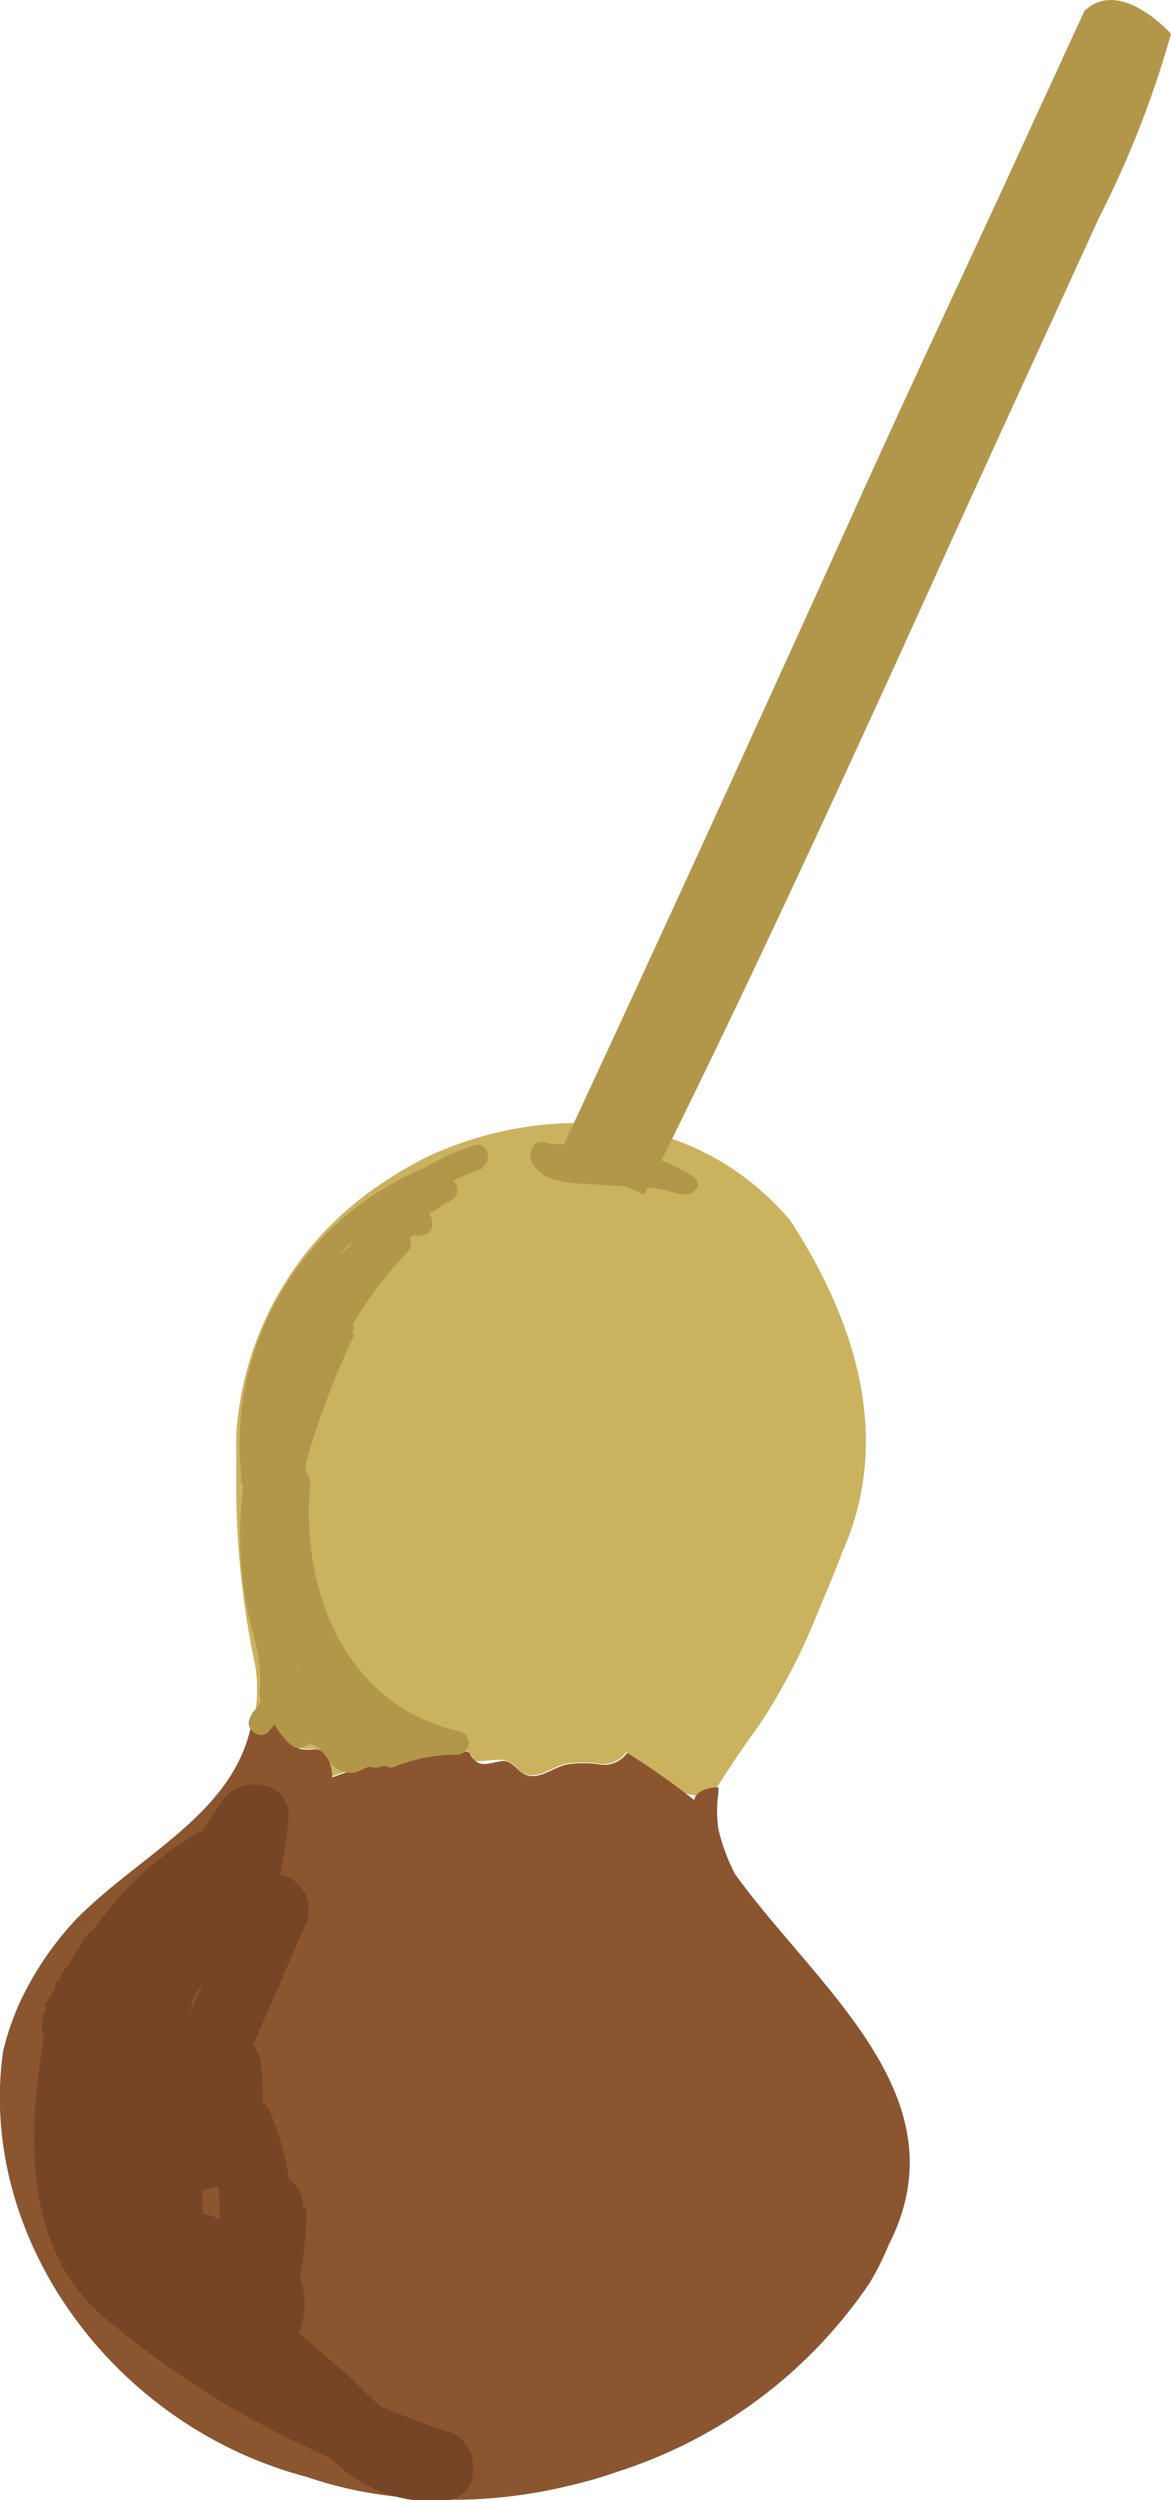
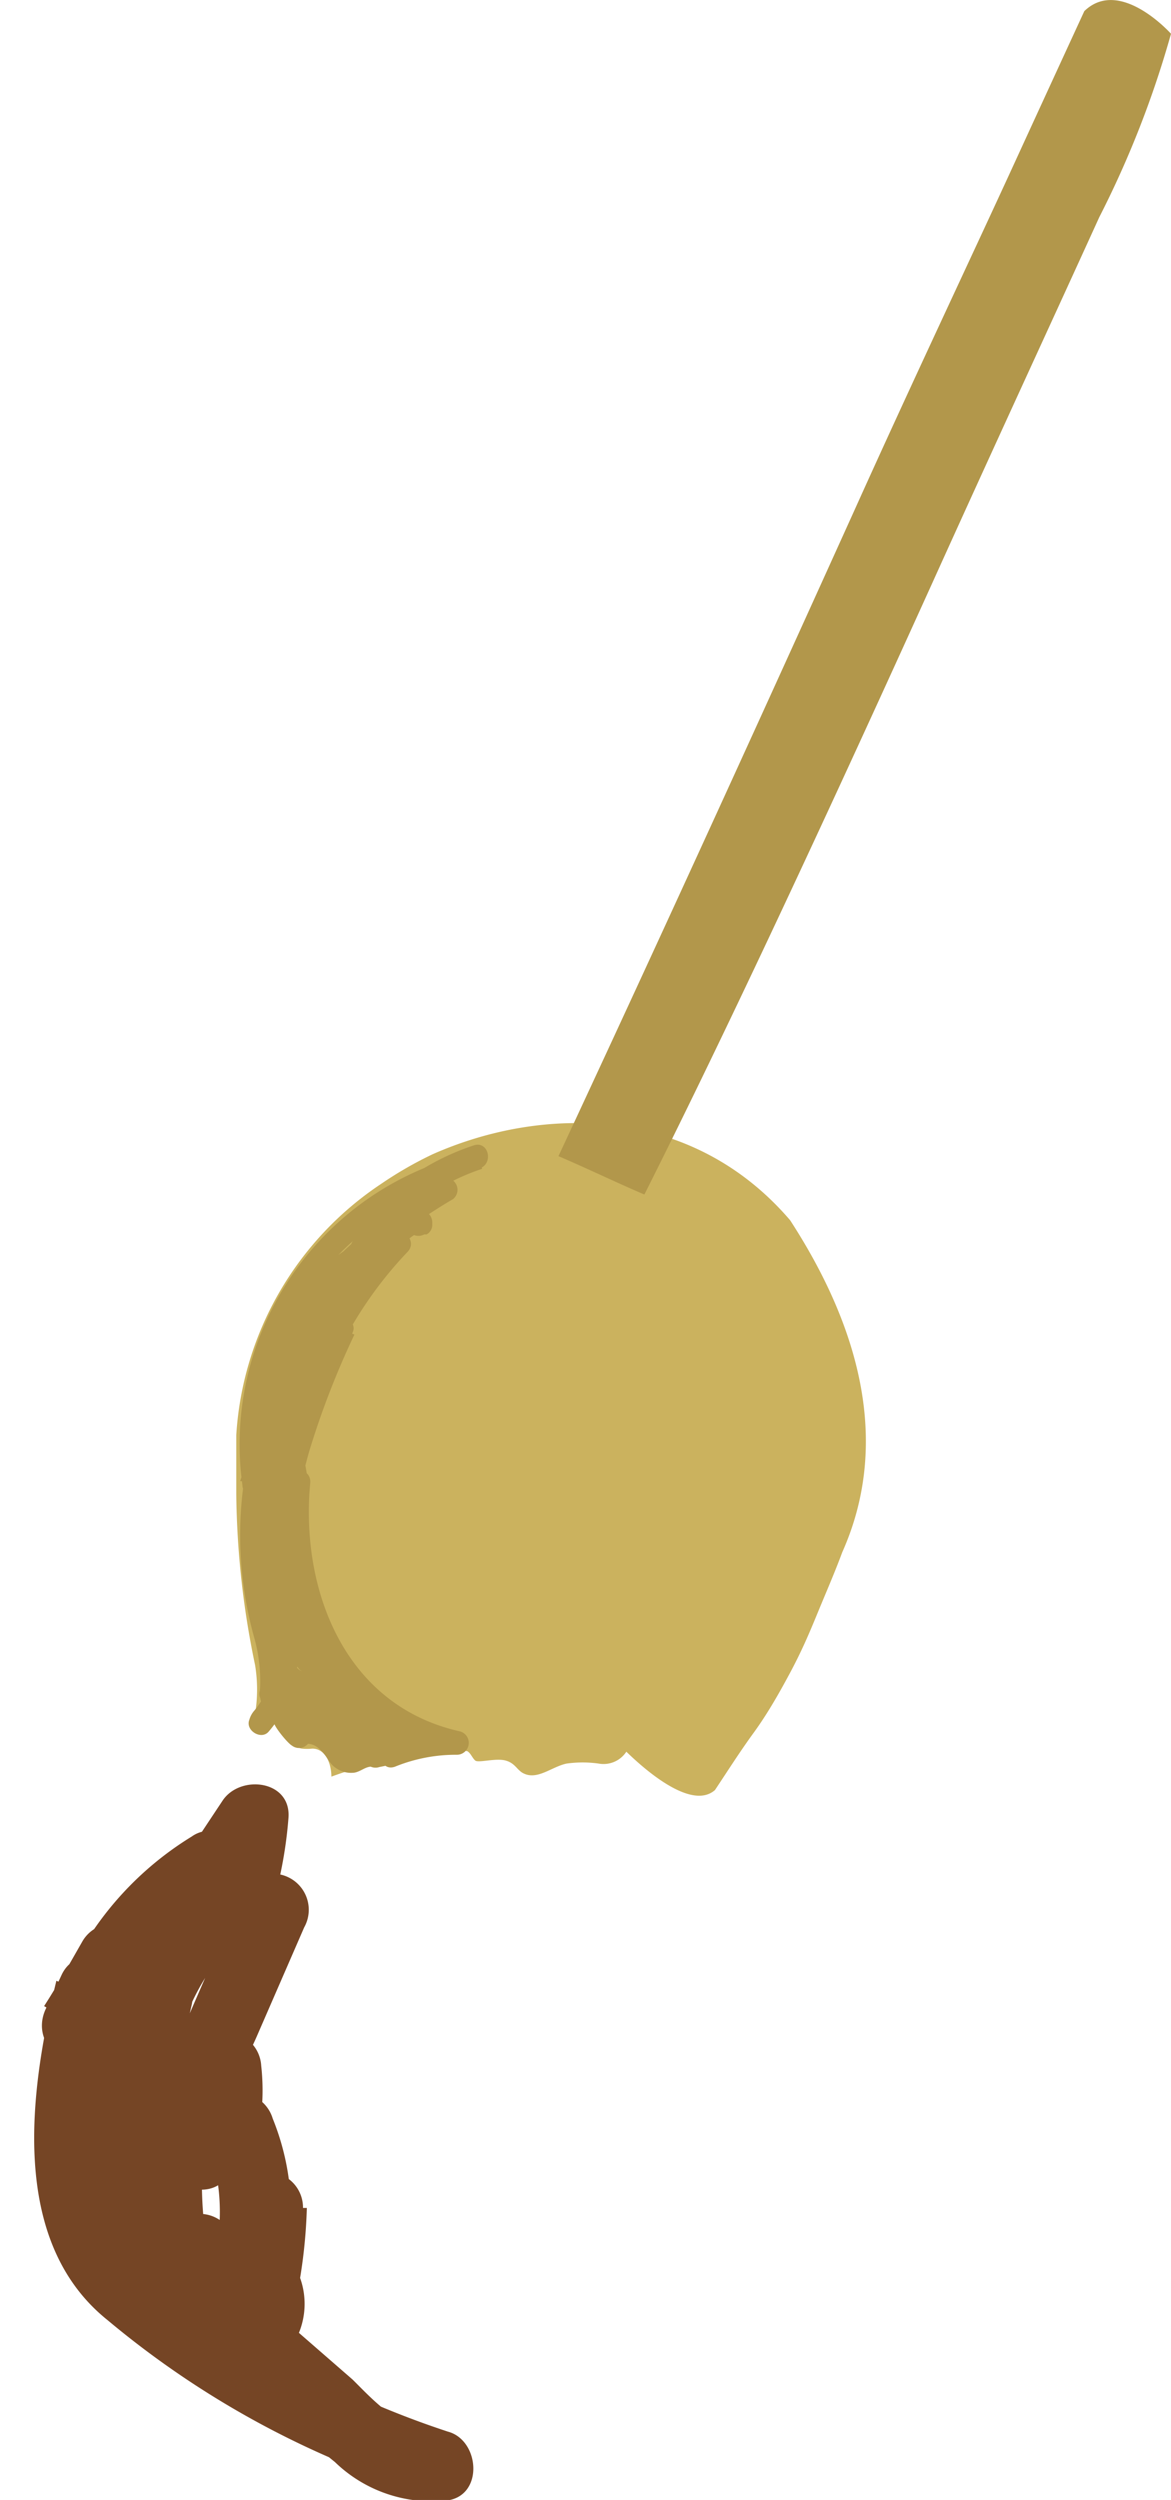
<svg xmlns="http://www.w3.org/2000/svg" viewBox="0 0 30.53 65.15">
  <defs>
    <style>.cls-1{fill:#cbb25e;}.cls-2{fill:#8b552f;}.cls-3{fill:#b2974b;}.cls-4{fill:#754525;}</style>
  </defs>
  <g id="Capa_2" data-name="Capa 2">
    <g id="Capa_1-2" data-name="Capa 1">
      <path class="cls-1" d="M7.52,45.06c.12.18.12.48.35.51a1.28,1.28,0,0,0,.27,0c.36,0,.5.41.5.73a10.88,10.88,0,0,1,3.3-.66.43.43,0,0,1,.25,0c.09.06.12.17.2.24s.53-.07.79,0,.3.26.48.34c.36.17.73-.18,1.11-.26a3,3,0,0,1,.84,0,.71.71,0,0,0,.72-.31c.38.37,1.67,1.56,2.31,1,.32-.48.65-1,1-1.48s.65-1,.95-1.56.49-1,.72-1.56.45-1.06.65-1.6c1.21-2.71.57-5.68-1.36-8.65-2.57-3-6.43-3-9.32-1.72a9.89,9.89,0,0,0-1.34.77,8.49,8.49,0,0,0-3.78,6.55c0,.51,0,1,0,1.53a22.73,22.73,0,0,0,.49,4.46,3.94,3.94,0,0,1,0,1.28L6.54,45,6.76,45A.69.69,0,0,1,7.52,45.06Z" />
-       <path class="cls-2" d="M19.17,48.85a5,5,0,0,1-.44-1.18,3.28,3.28,0,0,1,0-.94s0-.1,0-.15c-.28,0-.58.09-.63.33a19.61,19.61,0,0,0-1.75-1.23.72.72,0,0,1-.72.3,3,3,0,0,0-.84,0c-.38.08-.75.43-1.11.26-.18-.08-.28-.29-.48-.34s-.59.18-.79,0-.11-.18-.2-.24a.43.43,0,0,0-.25,0,10.88,10.88,0,0,0-3.3.66c0-.32-.14-.77-.5-.73a1.28,1.28,0,0,1-.27,0c-.23,0-.23-.33-.35-.51A.69.69,0,0,0,6.76,45L6.54,45C6.05,47.27,3.67,48.32,2,50A8.33,8.33,0,0,0,.5,52.22a7.25,7.25,0,0,0-.42,1.24C-.6,58.3,2.93,63.22,8,64.55a10.47,10.47,0,0,0,1.33.36,12.89,12.89,0,0,0,5.46-.12,11.75,11.75,0,0,0,1.32-.38,12.54,12.54,0,0,0,6.56-4.91,7.3,7.3,0,0,0,.5-1C25.14,54.65,21.33,51.83,19.17,48.85Z" />
-       <path class="cls-3" d="M18,30.62a.36.36,0,0,1,.2.22c0,.15-.14.28-.31.29a1.37,1.37,0,0,1-.48-.1,3.46,3.46,0,0,0-.72-.09l-1.47-.09a3.09,3.09,0,0,1-.79-.12c-.31-.1-.69-.38-.58-.73s.33-.22.55-.19a16.33,16.33,0,0,1,2.31.26A4.61,4.61,0,0,1,18,30.62Z" />
      <path class="cls-3" d="M28.27.29s-.72,1.56-1.84,4-2.64,5.65-4.15,9c-3.67,8.11-6,13.15-7.72,16.84.75.32,1.49.68,2.24,1,1.73-3.44,4-8.2,7.49-15.9,1.61-3.56,3.2-7,4.37-9.57A25.81,25.81,0,0,0,30.53.88S29.2-.61,28.27.29Z" />
      <path class="cls-4" d="M4.37,49.78a8,8,0,0,0-1.61,3.46.92.92,0,0,0,1.78.5L5,52.24l-1.79-.49A10,10,0,0,0,3,55.41a.93.93,0,0,0,1.17.89A1.85,1.85,0,0,0,5.42,55l-1.78-.5a13,13,0,0,0,0,4.81A.92.92,0,0,0,4.79,60,2.19,2.19,0,0,0,6,59.06l-1.7-.22a9,9,0,0,0,2.34,3.67l.66-1.58c-.94,0-1.33-1.73-1.87-2.32-.27-.3-.7-.46-.93-.78a4,4,0,0,1-.39-1.35,5.16,5.16,0,0,0-.48-1.33c-.17-.32-.36-.49-.28-.88a4.87,4.87,0,0,1,.4-.87,2.68,2.68,0,0,0-.14-3,.93.93,0,0,0-1.46.19c-.32.56-.64,1.13-1,1.69l1.6.94.41-.89-1.69-.71C.78,54.44.22,58.39,2.8,60.46A23.89,23.89,0,0,0,11.19,65V63.25c-.75.11-1.56-.81-2-1.24l-2-1.74-.18,1.46a2,2,0,0,0,.31-3.14.91.91,0,0,0-.9-.24,1.27,1.27,0,0,0,.35,2.48.93.93,0,0,0,.9-.68A13.46,13.46,0,0,0,8,57.54H6.09l.31-.42L7.58,58a6.52,6.52,0,0,0-.47-2.79.94.94,0,0,0-1.36-.55,1.82,1.82,0,0,0-.87.84l1.7.72a5.86,5.86,0,0,0,.23-2.39A.93.93,0,0,0,5,53.59a17.47,17.47,0,0,0-.72,2.3H6.06c-.36-1,.25-1.94.63-2.81l1.24-2.85a.94.94,0,0,0-.8-1.4,2.54,2.54,0,0,0-1.6.48l1.36,1a11.2,11.2,0,0,0,.63-2.92c.09-1-1.26-1.16-1.72-.46L4.18,49.37l1.69.72.49-1.23c.3-.77-.72-1.46-1.36-1a8.45,8.45,0,0,0-3.68,4.78.93.93,0,0,0,1.79.49,6.47,6.47,0,0,1,2.82-3.67l-1.36-1c-.16.41-.32.82-.49,1.23-.4,1,1.14,1.54,1.7.72l1.62-2.4-1.73-.47a9.66,9.66,0,0,1-.57,2.43c-.26.72.72,1.52,1.36,1a.88.88,0,0,1,.67-.22l-.8-1.4C5.79,50.53,5.25,51.76,4.72,53a4.44,4.44,0,0,0-.45,3.39c.3.79,1.56,1,1.79,0a15.33,15.33,0,0,1,.72-2.3L5,53.84a4.53,4.53,0,0,1-.17,1.9c-.31,1,1.22,1.66,1.69.71a.18.18,0,0,1,.21-.18l-1.36-.56A5.34,5.34,0,0,1,5.72,58a1,1,0,0,0,1.18.9,1.28,1.28,0,0,0,1-1.37.93.93,0,0,0-1.86,0,9.51,9.51,0,0,1-.3,2.12L6.68,59l.57.79-.56.42.13,0-.9-.24c0,.05.17.15.06.23a.94.94,0,0,0-.19,1.45c1,.84,1.94,1.71,2.94,2.51a3.63,3.63,0,0,0,2.95,1c.94-.15.82-1.57,0-1.79a23.81,23.81,0,0,1-7.06-3.73,3.48,3.48,0,0,1-1.79-3,15.15,15.15,0,0,1,.46-4.45c.25-1-1.24-1.7-1.69-.71l-.41.88c-.49,1.07,1,2,1.6.94l1-1.7-1.45.19c.28.36-.52,1.49-.64,1.82a2.59,2.59,0,0,0,0,1.84A11.72,11.72,0,0,1,2.33,57a8.14,8.14,0,0,0,.41,1.44,2.71,2.71,0,0,0,.89,1.12,3.39,3.39,0,0,1,1,1.35,3,3,0,0,0,2.64,1.9A.93.93,0,0,0,8,61.2,7.06,7.06,0,0,1,6.1,58.35a.94.94,0,0,0-1.69-.22l-.11,0,1.14.64a10.38,10.38,0,0,1,0-3.81.92.92,0,0,0-1.78-.5v0l1.17.89A8.68,8.68,0,0,1,5,52.24a.93.93,0,0,0-1.79-.49c-.16.5-.32,1-.47,1.49l1.78.5a6.11,6.11,0,0,1,1.14-2.65c.73-.93-.58-2.25-1.31-1.31Z" />
      <path class="cls-3" d="M10.69,32.12l0,0a.32.32,0,0,0,.37.05l.06,0a.28.28,0,0,0,.15-.26v-.06a.32.32,0,0,0-.23-.3c-.64-.1-1.37.75-1.79,1.17a9.65,9.65,0,0,0-1.62,2.14.31.31,0,0,0,.49.38c.82-.88,1.65-1.75,2.48-2.63l-.44-.43a11,11,0,0,0-3,6.45c0,.35.51.4.6.08.42-1.35.9-2.67,1.44-4,.13-.32-.42-.55-.56-.24A22.55,22.55,0,0,0,7.3,38.26a17.51,17.51,0,0,0-.41,1.88,1.14,1.14,0,0,0,.27,1,.32.32,0,0,0,.52-.14,4.85,4.85,0,0,0,.19-3.19c-.08-.28-.54-.31-.6,0a13,13,0,0,0,.5,5.53l.59-.16a9.42,9.42,0,0,1,.1-7.42c.15-.36-.33-.67-.54-.31-1.4,2.43-1.18,5.26-.76,7.92.06.34.65.27.61-.08L7.65,42.2a.31.31,0,0,0-.62,0,3.3,3.3,0,0,0,.25,1.73.6.6,0,0,0,.24.28c.1,0,.73,0,.71.18l.61-.08a1.57,1.57,0,0,1-.15-.68l-.47.26a1.57,1.57,0,0,1,.43.5c.18.3.68.1.57-.23l-.31-.93-.6.16a4.08,4.08,0,0,1,.27,1.38l.31-.31a.62.62,0,0,1-.63-.28.31.31,0,0,0-.56.24l.19.73.57-.24a2.75,2.75,0,0,0-1.23-1.06c-.35-.17-.67.35-.31.53l.76.38.16-.57H7.48l.3.22C6.66,40.45,6.65,36,9.72,32.85c.26-.26-.07-.63-.38-.48a5,5,0,0,0-2.06,2.21c-.21.34.32.65.53.31a13,13,0,0,1,4-3.64.31.31,0,0,0-.31-.53,11.4,11.4,0,0,0-2.23,1.61l.43.43a6.47,6.47,0,0,1,1.67-1.5.31.31,0,0,0-.31-.54l-.86.42.37.48a5.63,5.63,0,0,1,2-1.16l-.16-.6a7.37,7.37,0,0,0-1.89,1c-.31.23,0,.75.31.53l.89-.54c.28-.18.1-.7-.24-.57a7.79,7.79,0,0,0-5.16,8.42c0,.33.5.26.59,0l1.74-5c.13-.36-.37-.51-.56-.24A7.68,7.68,0,0,0,6.77,36.4c-.08.39.51.56.6.17s.21-1.08.28-1.63c0-.34-.53-.42-.61-.08a24.1,24.1,0,0,0-.52,6.34.31.31,0,0,0,.62,0c0-1.13,0-2.27,0-3.4a.31.31,0,0,0-.61-.08,9.89,9.89,0,0,0,.11,5A4.19,4.19,0,0,1,6.78,44a.93.93,0,0,0,.17.65,2.34,2.34,0,0,0,.78.49l1.17.6a.31.31,0,0,0,.42-.11l.11-.18-.35.14a1.45,1.45,0,0,1,.5.24l-.11-.42-.1.22.27-.15c-.19,0-.36.13-.53.11s-.35-.41-.52-.57c-.33-.3-.52-.17-.89-.13l.3.22,0,0-.08.3,0-.05H7.51a.38.38,0,0,0,.29.12l-.31-.31,0-.11.38,0c-.1-.07-.16-.34-.25-.44a.65.65,0,0,0-.44-.24.61.61,0,0,0-.68.44c-.11.28.32.54.51.3a3.16,3.16,0,0,0,.56-3.17L7,42.08a6.56,6.56,0,0,0,1.57,2.05c.22.19.63,0,.52-.3s-.22-.66-.34-1l-.56.24a4.78,4.78,0,0,0,2.33,2.3l.16-.57a2,2,0,0,1-.9-.16l-.23.57a6.75,6.75,0,0,1,.83.28l.07-.56a1.61,1.61,0,0,0-.59.32.32.32,0,0,0,.14.52,1.52,1.52,0,0,0,.63.1l-.08-.61-.9.18.24.57.71-.41c.21-.12.2-.52-.08-.56A2.31,2.31,0,0,1,9,44.11l-.42.43.88.62c.29.21.62-.24.38-.48a7.36,7.36,0,0,1-2.12-4.06c-.06-.36-.6-.26-.61.08a2,2,0,0,0,.15.8.31.31,0,0,0,.61-.08l.22-2.8c0-.4-.58-.39-.61,0-.3,3.08,1.08,6.37,4.35,7.09l.08-.6a4.93,4.93,0,0,0-1.78.33c-.36.15-.21.74.17.6a4.2,4.2,0,0,1,1.61-.31.31.31,0,0,0,.08-.61c-3-.67-4.17-3.68-3.9-6.5H7.44l-.23,2.8.61-.08a1.59,1.59,0,0,1-.13-.64l-.61.08a8,8,0,0,0,2.28,4.33l.37-.48L8.85,44c-.25-.17-.59.18-.42.43a2.86,2.86,0,0,0,2,1.21l-.08-.56-.7.4a.31.31,0,0,0,.24.57l.89-.18a.31.31,0,0,0-.08-.61.76.76,0,0,1-.47-.08l.14.52.31-.16c.23-.07.33-.45.08-.57a6.72,6.72,0,0,0-1-.35c-.33-.09-.57.42-.24.56a2.66,2.66,0,0,0,1.21.25c.28,0,.44-.44.15-.58a4.31,4.31,0,0,1-2.11-2.08c-.14-.32-.67-.1-.56.23l.33,1,.52-.3a5.9,5.9,0,0,1-1.47-1.92c-.16-.31-.69-.09-.57.24a2.53,2.53,0,0,1-.39,2.56l.51.3c0,.11.36.55.47.61a.3.3,0,0,0,.37,0,.35.35,0,0,0,.14-.33.33.33,0,0,0-.31-.31l.14.07a.29.29,0,0,0-.43,0l0,0a.33.33,0,0,0-.08.3l0,0a.32.32,0,0,0,.3.23c.26,0,.4-.06.62.16s.21.35.42.48a.67.67,0,0,0,.41.11c.18,0,.32-.16.49-.16a.34.34,0,0,0,.27-.16l.09-.22a.32.32,0,0,0-.11-.42,2.33,2.33,0,0,0-.64-.3.29.29,0,0,0-.35.14l-.11.18.42-.11-.88-.45a3.4,3.4,0,0,1-.82-.44c-.21-.21-.09-.76-.12-1a7.45,7.45,0,0,0-.17-.82,9.11,9.11,0,0,1-.09-4.55l-.6-.08c0,1.13,0,2.27,0,3.4h.62A22.93,22.93,0,0,1,7.64,35L7,34.94a14.39,14.39,0,0,1-.26,1.46l.6.17a7.4,7.4,0,0,1,1.22-2.73L8,33.6l-1.74,5h.59a7.17,7.17,0,0,1,4.73-7.66l-.24-.57-.88.55.31.53a6.88,6.88,0,0,1,1.74-1c.37-.14.22-.73-.16-.6a6.43,6.43,0,0,0-2.28,1.32c-.28.25.07.63.37.49l.86-.41L11,30.72a6.88,6.88,0,0,0-1.79,1.61c-.24.3.13.71.43.43a11.26,11.26,0,0,1,2.11-1.51l-.31-.53a13.66,13.66,0,0,0-4.18,3.86l.53.31a4.51,4.51,0,0,1,1.85-2l-.38-.49c-3.22,3.26-3.27,8-2.1,12.16a.32.32,0,0,0,.3.22l.36,0A.32.32,0,0,0,8,44.23l-.77-.38-.31.53a2.18,2.18,0,0,1,1,.84A.31.31,0,0,0,8.49,45l-.2-.73-.56.24a1.31,1.31,0,0,0,1.16.59.32.32,0,0,0,.31-.31,4.48,4.48,0,0,0-.29-1.54c-.14-.37-.73-.22-.6.16l.31.93.57-.24a2.39,2.39,0,0,0-.66-.72.31.31,0,0,0-.46.27,2.48,2.48,0,0,0,.17.85.31.31,0,0,0,.61-.09.74.74,0,0,0-.54-.79c-.2-.05-.39,0-.54-.13s-.14-1-.12-1.27H7l.12,1.14.61-.08c-.4-2.5-.61-5.18.7-7.45l-.54-.31a10,10,0,0,0-.15,7.89.31.31,0,0,0,.59-.16A12.42,12.42,0,0,1,7.87,38h-.6a4.27,4.27,0,0,1-.19,2.86l.52-.14c-.3-.29,0-1.18.11-1.54s.24-1,.38-1.45a22,22,0,0,1,1.15-2.95l-.57-.24c-.54,1.3-1,2.62-1.43,4l.6.08a10.3,10.3,0,0,1,2.79-6c.27-.29-.17-.72-.44-.43L7.71,34.79l.48.37a8.79,8.79,0,0,1,1.25-1.72,8,8,0,0,1,.65-.65c.13-.11.7-.67.82-.65l-.23-.3v.06l.16-.27-.06,0,.37,0,0,0c-.28-.27-.72.17-.43.44Z" />
    </g>
  </g>
</svg>